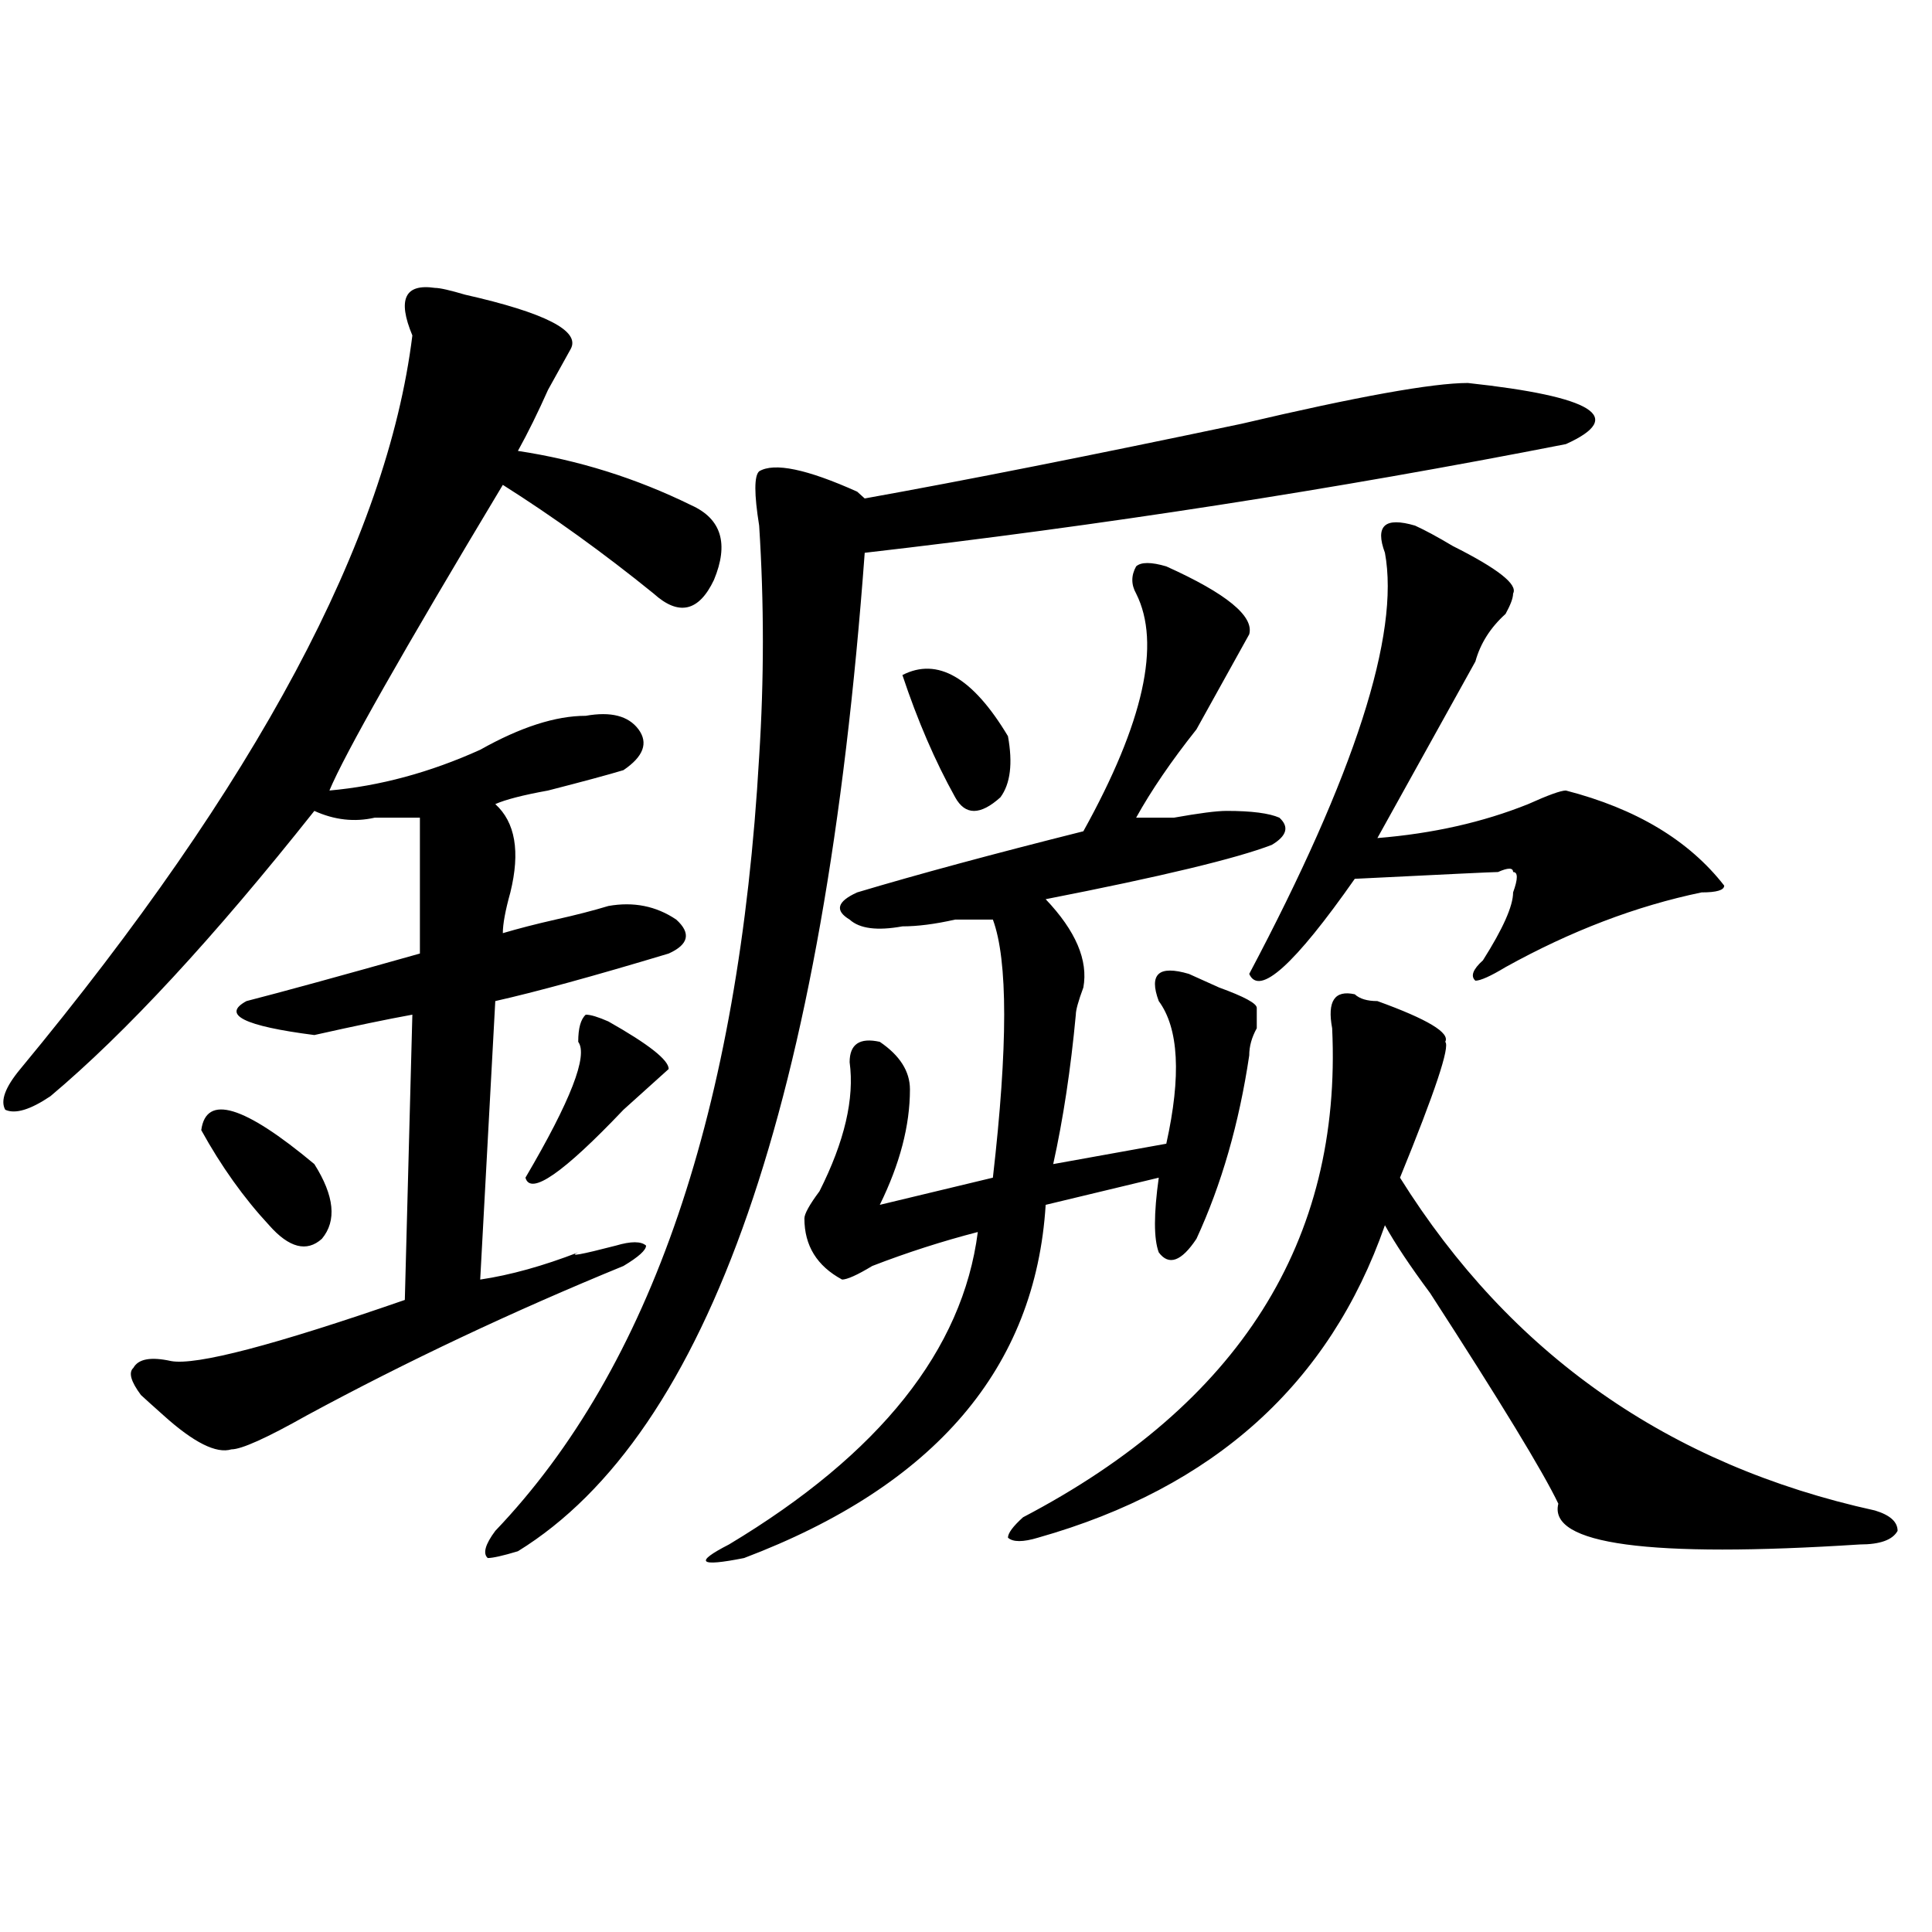
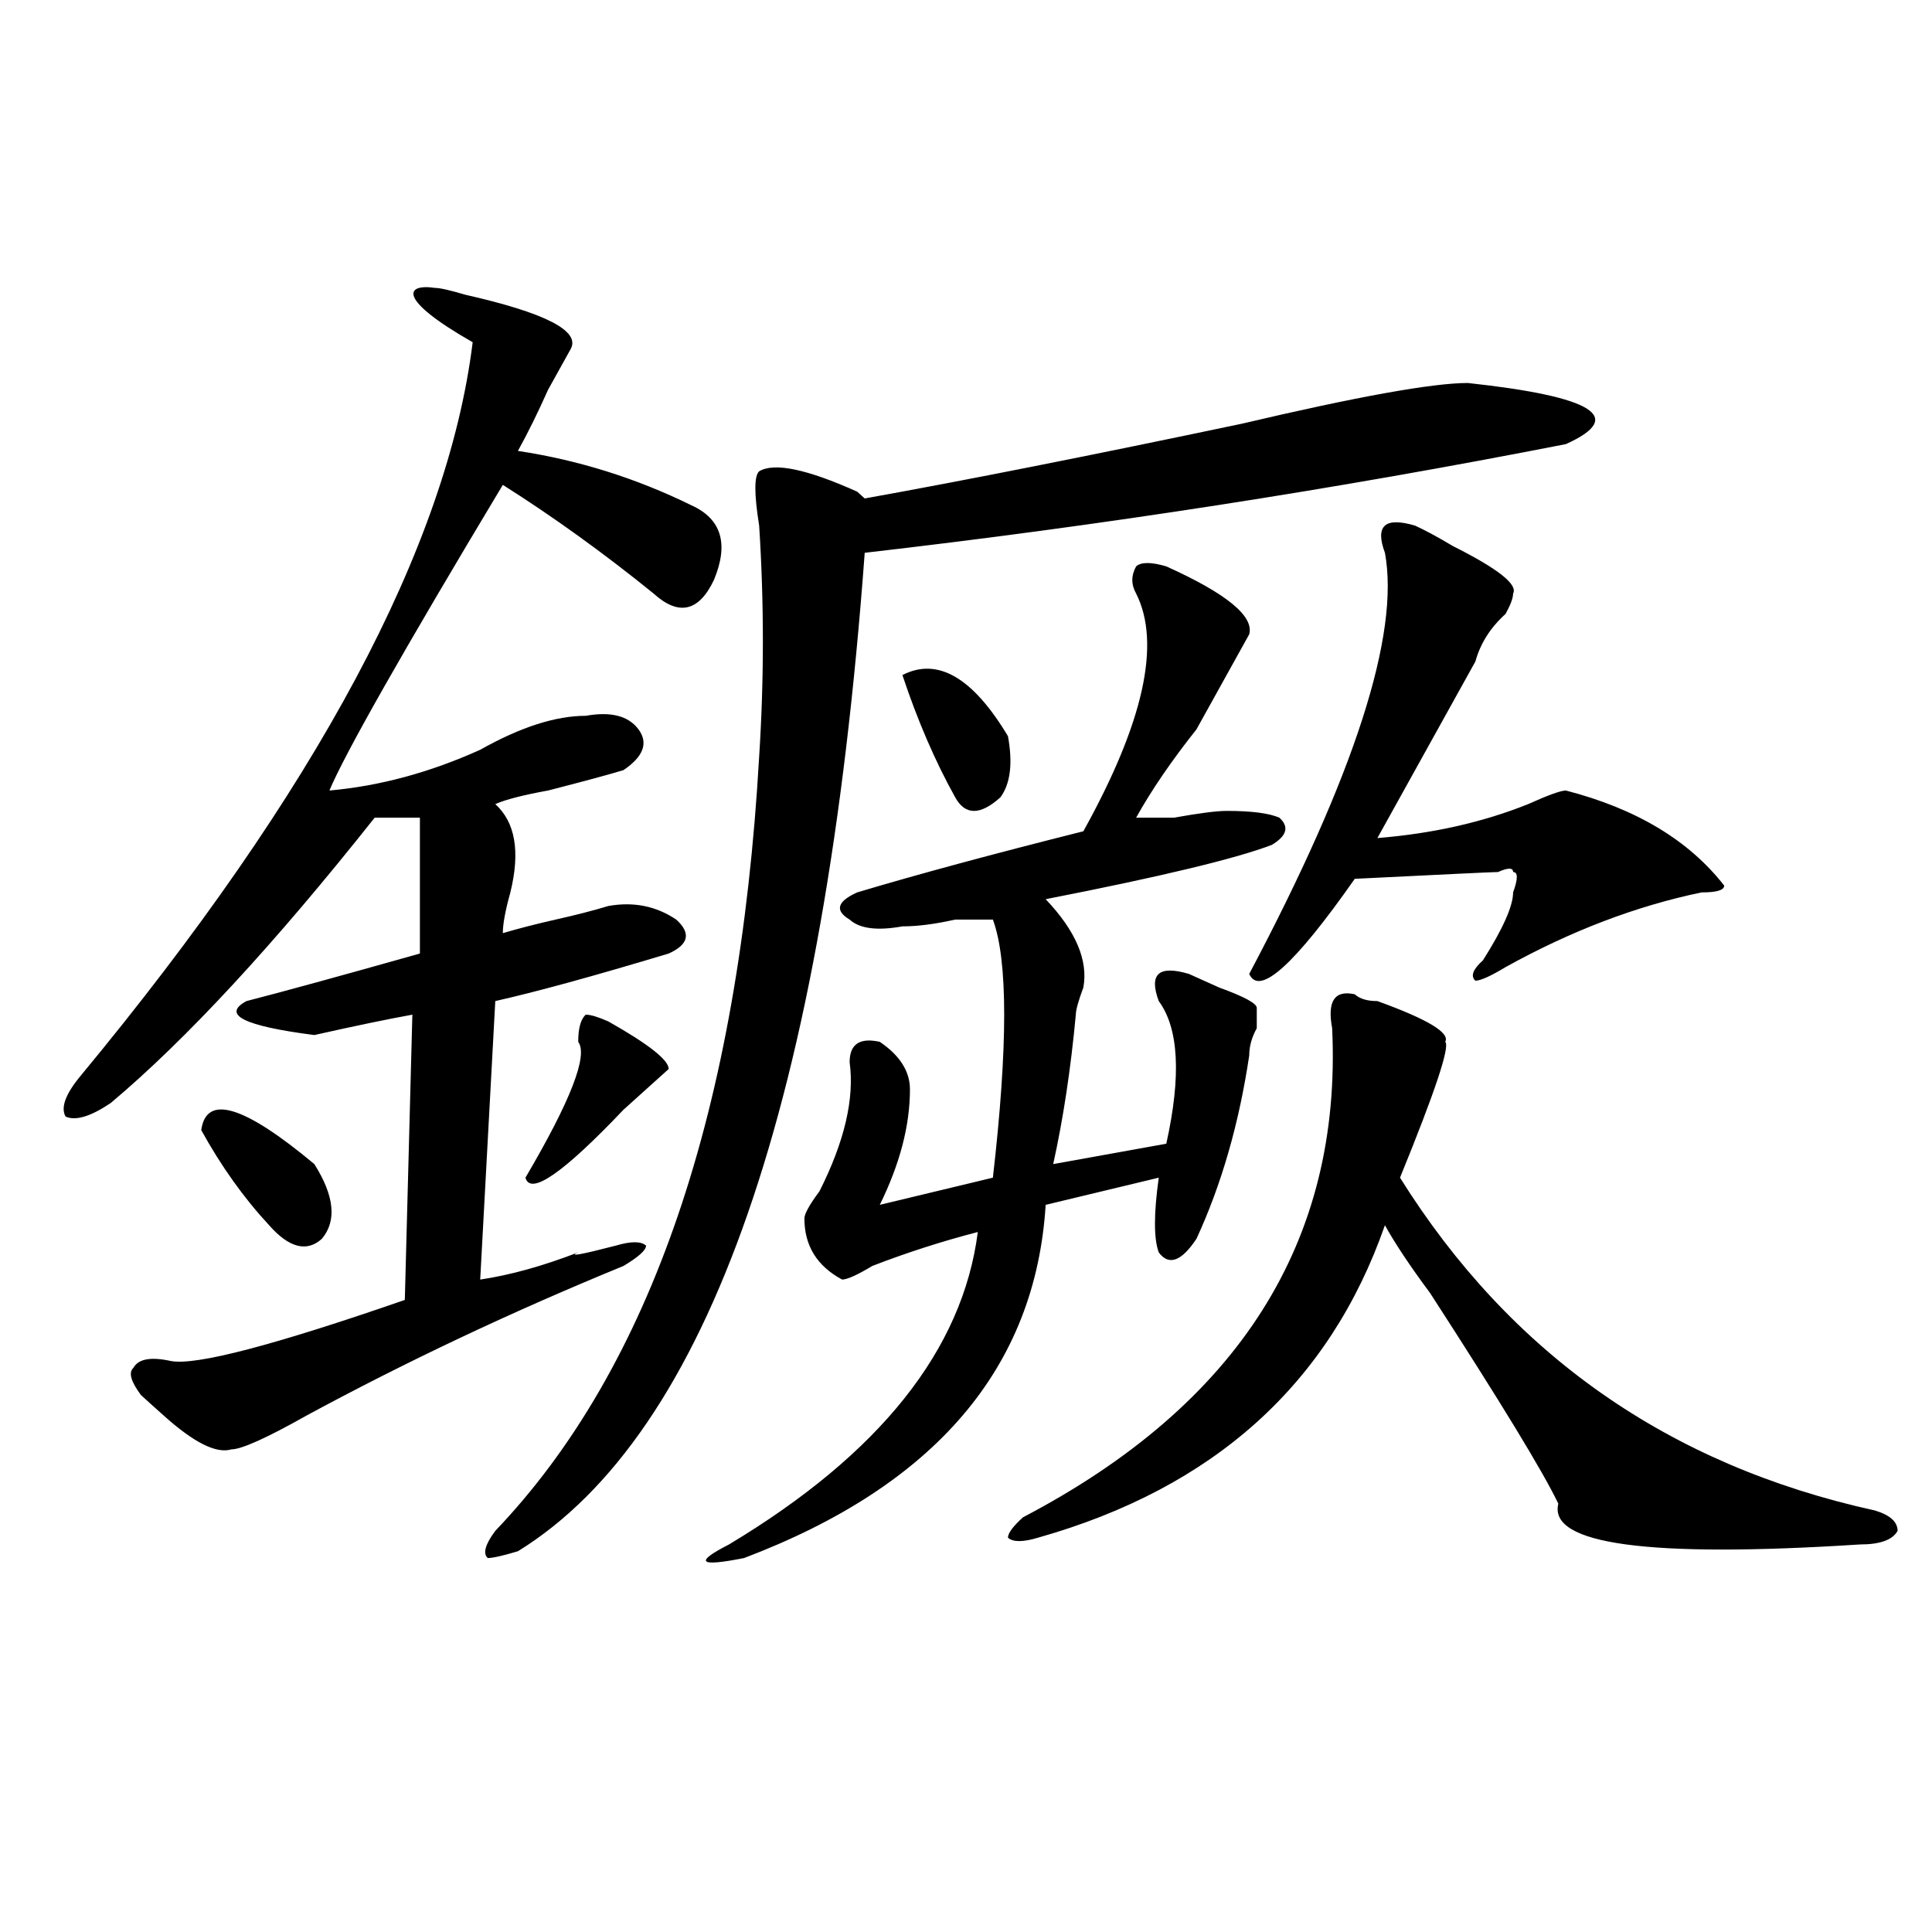
<svg xmlns="http://www.w3.org/2000/svg" version="1.1" id="图层_1" x="0px" y="0px" width="1000px" height="1000px" viewBox="0 0 1000 1000" enable-background="new 0 0 1000 1000" xml:space="preserve">
-   <path d="M225.141,149.016c2.561,0,7.805,1.208,15.609,3.516c41.584,9.394,59.815,18.786,54.633,28.125  c-2.622,4.724-6.524,11.755-11.707,21.094c-5.244,11.755-10.427,22.302-15.609,31.641c31.219,4.724,61.096,14.063,89.754,28.125  c15.609,7.031,19.512,19.94,11.707,38.672c-7.805,16.425-18.231,18.786-31.219,7.031c-26.036-21.094-52.072-39.825-78.047-56.25  c-52.072,86.737-81.949,139.472-89.754,158.203c25.975-2.308,52.011-9.339,78.047-21.094c20.792-11.7,39.023-17.578,54.633-17.578  c12.987-2.308,22.072,0,27.316,7.031c5.183,7.031,2.561,14.063-7.805,21.094c-7.805,2.362-20.854,5.878-39.023,10.547  c-13.049,2.362-22.134,4.724-27.316,7.031c10.365,9.394,12.987,24.609,7.805,45.703c-2.622,9.394-3.902,16.425-3.902,21.094  c7.805-2.308,16.89-4.669,27.316-7.031c10.365-2.308,19.512-4.669,27.316-7.031c12.987-2.308,24.694,0,35.121,7.031  c7.805,7.031,6.463,12.909-3.902,17.578c-39.023,11.755-68.962,19.94-89.754,24.609l-7.805,144.141  c15.609-2.308,32.499-7.031,50.73-14.063c-5.244,2.362,1.28,1.208,19.512-3.516c7.805-2.308,12.987-2.308,15.609,0  c0,2.362-3.902,5.878-11.707,10.547c-57.255,23.456-111.888,49.219-163.898,77.344c-20.854,11.755-33.841,17.578-39.023,17.578  c-7.805,2.362-19.512-3.516-35.121-17.578c-5.244-4.669-9.146-8.185-11.707-10.547c-5.244-7.031-6.524-11.7-3.902-14.063  c2.561-4.669,9.085-5.823,19.512-3.516c12.987,2.362,53.291-8.185,120.973-31.641l3.902-147.656  c-13.049,2.362-29.938,5.878-50.73,10.547c-36.463-4.669-48.17-10.547-35.121-17.578c18.17-4.669,48.108-12.854,89.754-24.609  v-70.313c-5.244,0-13.049,0-23.414,0c-10.427,2.362-20.854,1.208-31.219-3.516c-52.072,65.644-97.559,114.862-136.582,147.656  c-10.427,7.031-18.231,9.394-23.414,7.031c-2.622-4.669,0-11.7,7.805-21.094c122.253-147.656,189.873-274.219,202.922-379.688  C205.629,154.894,209.531,146.708,225.141,149.016z M162.703,602.531c10.365,16.425,11.707,29.333,3.902,38.672  c-7.805,7.031-16.951,4.724-27.316-7.031c-13.049-14.063-24.756-30.433-35.121-49.219  C106.729,566.222,126.24,572.099,162.703,602.531z M759.762,198.234c64.998,7.031,81.949,17.578,50.73,31.641  c-119.692,23.456-240.665,42.188-362.918,56.25c-20.854,283.612-80.669,455.878-179.508,516.797  c-7.805,2.362-13.049,3.516-15.609,3.516c-2.622-2.308-1.342-7.031,3.902-14.063C336.967,708,382.515,574.406,392.941,391.594  c2.561-39.825,2.561-79.651,0-119.531c-2.622-16.37-2.622-25.763,0-28.125c7.805-4.669,24.694-1.153,50.73,10.547l3.902,3.516  c52.011-9.339,117.07-22.247,195.117-38.672C702.507,205.266,741.53,198.234,759.762,198.234z M314.895,528.703  c20.792,11.755,31.219,19.94,31.219,24.609c-2.622,2.362-6.524,5.878-11.707,10.547c-5.244,4.724-9.146,8.239-11.707,10.547  c-31.219,32.849-48.17,44.55-50.73,35.156c23.414-39.825,32.499-63.281,27.316-70.313c0-7.031,1.28-11.7,3.902-14.063  C305.748,525.188,309.65,526.396,314.895,528.703z M603.668,293.156c31.219,14.063,45.486,25.817,42.926,35.156  c-2.622,4.724-11.707,21.094-27.316,49.219c-13.049,16.425-23.414,31.641-31.219,45.703c2.561,0,9.085,0,19.512,0  c12.987-2.308,22.072-3.516,27.316-3.516c12.987,0,22.072,1.208,27.316,3.516c5.183,4.724,3.902,9.394-3.902,14.063  c-18.231,7.031-57.255,16.425-117.07,28.125c15.609,16.425,22.072,31.641,19.512,45.703c-2.622,7.031-3.902,11.755-3.902,14.063  c-2.622,28.125-6.524,53.942-11.707,77.344l58.535-10.547c7.805-35.156,6.463-59.766-3.902-73.828c-2.622-7.031-2.622-11.7,0-14.063  c2.561-2.308,7.805-2.308,15.609,0l15.609,7.031c12.987,4.724,19.512,8.239,19.512,10.547c0,2.362,0,5.878,0,10.547  c-2.622,4.724-3.902,9.394-3.902,14.063c-5.244,35.156-14.329,66.797-27.316,94.922c-7.805,11.755-14.329,14.063-19.512,7.031  c-2.622-7.031-2.622-19.886,0-38.672l-58.535,14.063C535.986,708,483.976,768.974,385.137,806.438  c-23.414,4.669-26.036,2.307-7.805-7.031c78.047-46.856,120.973-100.745,128.777-161.719c-18.231,4.724-36.463,10.547-54.633,17.578  c-7.805,4.724-13.049,7.031-15.609,7.031c-13.049-7.031-19.512-17.578-19.512-31.641c0-2.308,2.561-7.031,7.805-14.063  c12.987-25.763,18.17-48.011,15.609-66.797c0-9.339,5.183-12.854,15.609-10.547c10.365,7.031,15.609,15.271,15.609,24.609  c0,18.786-5.244,38.672-15.609,59.766l58.535-14.063c7.805-67.95,7.805-112.5,0-133.594c-5.244,0-11.707,0-19.512,0  c-10.427,2.362-19.512,3.516-27.316,3.516c-13.049,2.362-22.134,1.208-27.316-3.516c-7.805-4.669-6.524-9.339,3.902-14.063  c31.219-9.339,70.242-19.886,117.07-31.641c31.219-56.25,40.304-97.229,27.316-123.047c-2.622-4.669-2.622-9.339,0-14.063  C590.619,290.849,595.863,290.849,603.668,293.156z M467.086,349.406c18.17-9.339,36.401,1.208,54.633,31.641  c2.561,14.063,1.28,24.609-3.902,31.641c-10.427,9.394-18.231,9.394-23.414,0C483.976,393.956,474.891,372.862,467.086,349.406z   M701.227,514.641c2.561,2.362,6.463,3.516,11.707,3.516c25.975,9.394,37.682,16.425,35.121,21.094  c2.561,2.362-5.244,25.817-23.414,70.313c57.193,91.406,139.143,148.864,245.848,172.266c7.805,2.362,11.707,5.878,11.707,10.547  c-2.622,4.724-9.146,7.031-19.512,7.031c-109.266,7.031-161.338,0-156.094-21.094c-7.805-16.37-29.938-52.734-66.34-108.984  c-10.427-14.063-18.231-25.763-23.414-35.156c-28.658,82.067-88.474,135.956-179.508,161.719c-7.805,2.362-13.049,2.362-15.609,0  c0-2.308,2.561-5.823,7.805-10.547C641.35,726.786,694.702,642.411,689.52,532.219C686.897,518.156,690.8,512.333,701.227,514.641z   M732.445,272.063c5.183,2.362,11.707,5.878,19.512,10.547c23.414,11.755,33.779,19.94,31.219,24.609  c0,2.362-1.342,5.878-3.902,10.547c-7.805,7.031-13.049,15.271-15.609,24.609c-13.049,23.456-29.938,53.942-50.73,91.406  c28.597-2.308,54.633-8.185,78.047-17.578c10.365-4.669,16.89-7.031,19.512-7.031c36.401,9.394,63.718,25.817,81.949,49.219  c0,2.362-3.902,3.516-11.707,3.516c-33.841,7.031-67.682,19.94-101.461,38.672c-7.805,4.724-13.049,7.031-15.609,7.031  c-2.622-2.308-1.342-5.823,3.902-10.547c10.365-16.37,15.609-28.125,15.609-35.156c2.561-7.031,2.561-10.547,0-10.547  c0-2.308-2.622-2.308-7.805,0c-2.622,0-27.316,1.208-74.145,3.516c-31.219,44.55-49.45,60.974-54.633,49.219  c54.633-103.106,78.047-175.781,70.242-217.969c-2.622-7.031-2.622-11.7,0-14.063C719.396,269.755,724.641,269.755,732.445,272.063z  " />
+   <path d="M225.141,149.016c2.561,0,7.805,1.208,15.609,3.516c41.584,9.394,59.815,18.786,54.633,28.125  c-2.622,4.724-6.524,11.755-11.707,21.094c-5.244,11.755-10.427,22.302-15.609,31.641c31.219,4.724,61.096,14.063,89.754,28.125  c15.609,7.031,19.512,19.94,11.707,38.672c-7.805,16.425-18.231,18.786-31.219,7.031c-26.036-21.094-52.072-39.825-78.047-56.25  c-52.072,86.737-81.949,139.472-89.754,158.203c25.975-2.308,52.011-9.339,78.047-21.094c20.792-11.7,39.023-17.578,54.633-17.578  c12.987-2.308,22.072,0,27.316,7.031c5.183,7.031,2.561,14.063-7.805,21.094c-7.805,2.362-20.854,5.878-39.023,10.547  c-13.049,2.362-22.134,4.724-27.316,7.031c10.365,9.394,12.987,24.609,7.805,45.703c-2.622,9.394-3.902,16.425-3.902,21.094  c7.805-2.308,16.89-4.669,27.316-7.031c10.365-2.308,19.512-4.669,27.316-7.031c12.987-2.308,24.694,0,35.121,7.031  c7.805,7.031,6.463,12.909-3.902,17.578c-39.023,11.755-68.962,19.94-89.754,24.609l-7.805,144.141  c15.609-2.308,32.499-7.031,50.73-14.063c-5.244,2.362,1.28,1.208,19.512-3.516c7.805-2.308,12.987-2.308,15.609,0  c0,2.362-3.902,5.878-11.707,10.547c-57.255,23.456-111.888,49.219-163.898,77.344c-20.854,11.755-33.841,17.578-39.023,17.578  c-7.805,2.362-19.512-3.516-35.121-17.578c-5.244-4.669-9.146-8.185-11.707-10.547c-5.244-7.031-6.524-11.7-3.902-14.063  c2.561-4.669,9.085-5.823,19.512-3.516c12.987,2.362,53.291-8.185,120.973-31.641l3.902-147.656  c-13.049,2.362-29.938,5.878-50.73,10.547c-36.463-4.669-48.17-10.547-35.121-17.578c18.17-4.669,48.108-12.854,89.754-24.609  v-70.313c-5.244,0-13.049,0-23.414,0c-52.072,65.644-97.559,114.862-136.582,147.656  c-10.427,7.031-18.231,9.394-23.414,7.031c-2.622-4.669,0-11.7,7.805-21.094c122.253-147.656,189.873-274.219,202.922-379.688  C205.629,154.894,209.531,146.708,225.141,149.016z M162.703,602.531c10.365,16.425,11.707,29.333,3.902,38.672  c-7.805,7.031-16.951,4.724-27.316-7.031c-13.049-14.063-24.756-30.433-35.121-49.219  C106.729,566.222,126.24,572.099,162.703,602.531z M759.762,198.234c64.998,7.031,81.949,17.578,50.73,31.641  c-119.692,23.456-240.665,42.188-362.918,56.25c-20.854,283.612-80.669,455.878-179.508,516.797  c-7.805,2.362-13.049,3.516-15.609,3.516c-2.622-2.308-1.342-7.031,3.902-14.063C336.967,708,382.515,574.406,392.941,391.594  c2.561-39.825,2.561-79.651,0-119.531c-2.622-16.37-2.622-25.763,0-28.125c7.805-4.669,24.694-1.153,50.73,10.547l3.902,3.516  c52.011-9.339,117.07-22.247,195.117-38.672C702.507,205.266,741.53,198.234,759.762,198.234z M314.895,528.703  c20.792,11.755,31.219,19.94,31.219,24.609c-2.622,2.362-6.524,5.878-11.707,10.547c-5.244,4.724-9.146,8.239-11.707,10.547  c-31.219,32.849-48.17,44.55-50.73,35.156c23.414-39.825,32.499-63.281,27.316-70.313c0-7.031,1.28-11.7,3.902-14.063  C305.748,525.188,309.65,526.396,314.895,528.703z M603.668,293.156c31.219,14.063,45.486,25.817,42.926,35.156  c-2.622,4.724-11.707,21.094-27.316,49.219c-13.049,16.425-23.414,31.641-31.219,45.703c2.561,0,9.085,0,19.512,0  c12.987-2.308,22.072-3.516,27.316-3.516c12.987,0,22.072,1.208,27.316,3.516c5.183,4.724,3.902,9.394-3.902,14.063  c-18.231,7.031-57.255,16.425-117.07,28.125c15.609,16.425,22.072,31.641,19.512,45.703c-2.622,7.031-3.902,11.755-3.902,14.063  c-2.622,28.125-6.524,53.942-11.707,77.344l58.535-10.547c7.805-35.156,6.463-59.766-3.902-73.828c-2.622-7.031-2.622-11.7,0-14.063  c2.561-2.308,7.805-2.308,15.609,0l15.609,7.031c12.987,4.724,19.512,8.239,19.512,10.547c0,2.362,0,5.878,0,10.547  c-2.622,4.724-3.902,9.394-3.902,14.063c-5.244,35.156-14.329,66.797-27.316,94.922c-7.805,11.755-14.329,14.063-19.512,7.031  c-2.622-7.031-2.622-19.886,0-38.672l-58.535,14.063C535.986,708,483.976,768.974,385.137,806.438  c-23.414,4.669-26.036,2.307-7.805-7.031c78.047-46.856,120.973-100.745,128.777-161.719c-18.231,4.724-36.463,10.547-54.633,17.578  c-7.805,4.724-13.049,7.031-15.609,7.031c-13.049-7.031-19.512-17.578-19.512-31.641c0-2.308,2.561-7.031,7.805-14.063  c12.987-25.763,18.17-48.011,15.609-66.797c0-9.339,5.183-12.854,15.609-10.547c10.365,7.031,15.609,15.271,15.609,24.609  c0,18.786-5.244,38.672-15.609,59.766l58.535-14.063c7.805-67.95,7.805-112.5,0-133.594c-5.244,0-11.707,0-19.512,0  c-10.427,2.362-19.512,3.516-27.316,3.516c-13.049,2.362-22.134,1.208-27.316-3.516c-7.805-4.669-6.524-9.339,3.902-14.063  c31.219-9.339,70.242-19.886,117.07-31.641c31.219-56.25,40.304-97.229,27.316-123.047c-2.622-4.669-2.622-9.339,0-14.063  C590.619,290.849,595.863,290.849,603.668,293.156z M467.086,349.406c18.17-9.339,36.401,1.208,54.633,31.641  c2.561,14.063,1.28,24.609-3.902,31.641c-10.427,9.394-18.231,9.394-23.414,0C483.976,393.956,474.891,372.862,467.086,349.406z   M701.227,514.641c2.561,2.362,6.463,3.516,11.707,3.516c25.975,9.394,37.682,16.425,35.121,21.094  c2.561,2.362-5.244,25.817-23.414,70.313c57.193,91.406,139.143,148.864,245.848,172.266c7.805,2.362,11.707,5.878,11.707,10.547  c-2.622,4.724-9.146,7.031-19.512,7.031c-109.266,7.031-161.338,0-156.094-21.094c-7.805-16.37-29.938-52.734-66.34-108.984  c-10.427-14.063-18.231-25.763-23.414-35.156c-28.658,82.067-88.474,135.956-179.508,161.719c-7.805,2.362-13.049,2.362-15.609,0  c0-2.308,2.561-5.823,7.805-10.547C641.35,726.786,694.702,642.411,689.52,532.219C686.897,518.156,690.8,512.333,701.227,514.641z   M732.445,272.063c5.183,2.362,11.707,5.878,19.512,10.547c23.414,11.755,33.779,19.94,31.219,24.609  c0,2.362-1.342,5.878-3.902,10.547c-7.805,7.031-13.049,15.271-15.609,24.609c-13.049,23.456-29.938,53.942-50.73,91.406  c28.597-2.308,54.633-8.185,78.047-17.578c10.365-4.669,16.89-7.031,19.512-7.031c36.401,9.394,63.718,25.817,81.949,49.219  c0,2.362-3.902,3.516-11.707,3.516c-33.841,7.031-67.682,19.94-101.461,38.672c-7.805,4.724-13.049,7.031-15.609,7.031  c-2.622-2.308-1.342-5.823,3.902-10.547c10.365-16.37,15.609-28.125,15.609-35.156c2.561-7.031,2.561-10.547,0-10.547  c0-2.308-2.622-2.308-7.805,0c-2.622,0-27.316,1.208-74.145,3.516c-31.219,44.55-49.45,60.974-54.633,49.219  c54.633-103.106,78.047-175.781,70.242-217.969c-2.622-7.031-2.622-11.7,0-14.063C719.396,269.755,724.641,269.755,732.445,272.063z  " />
</svg>